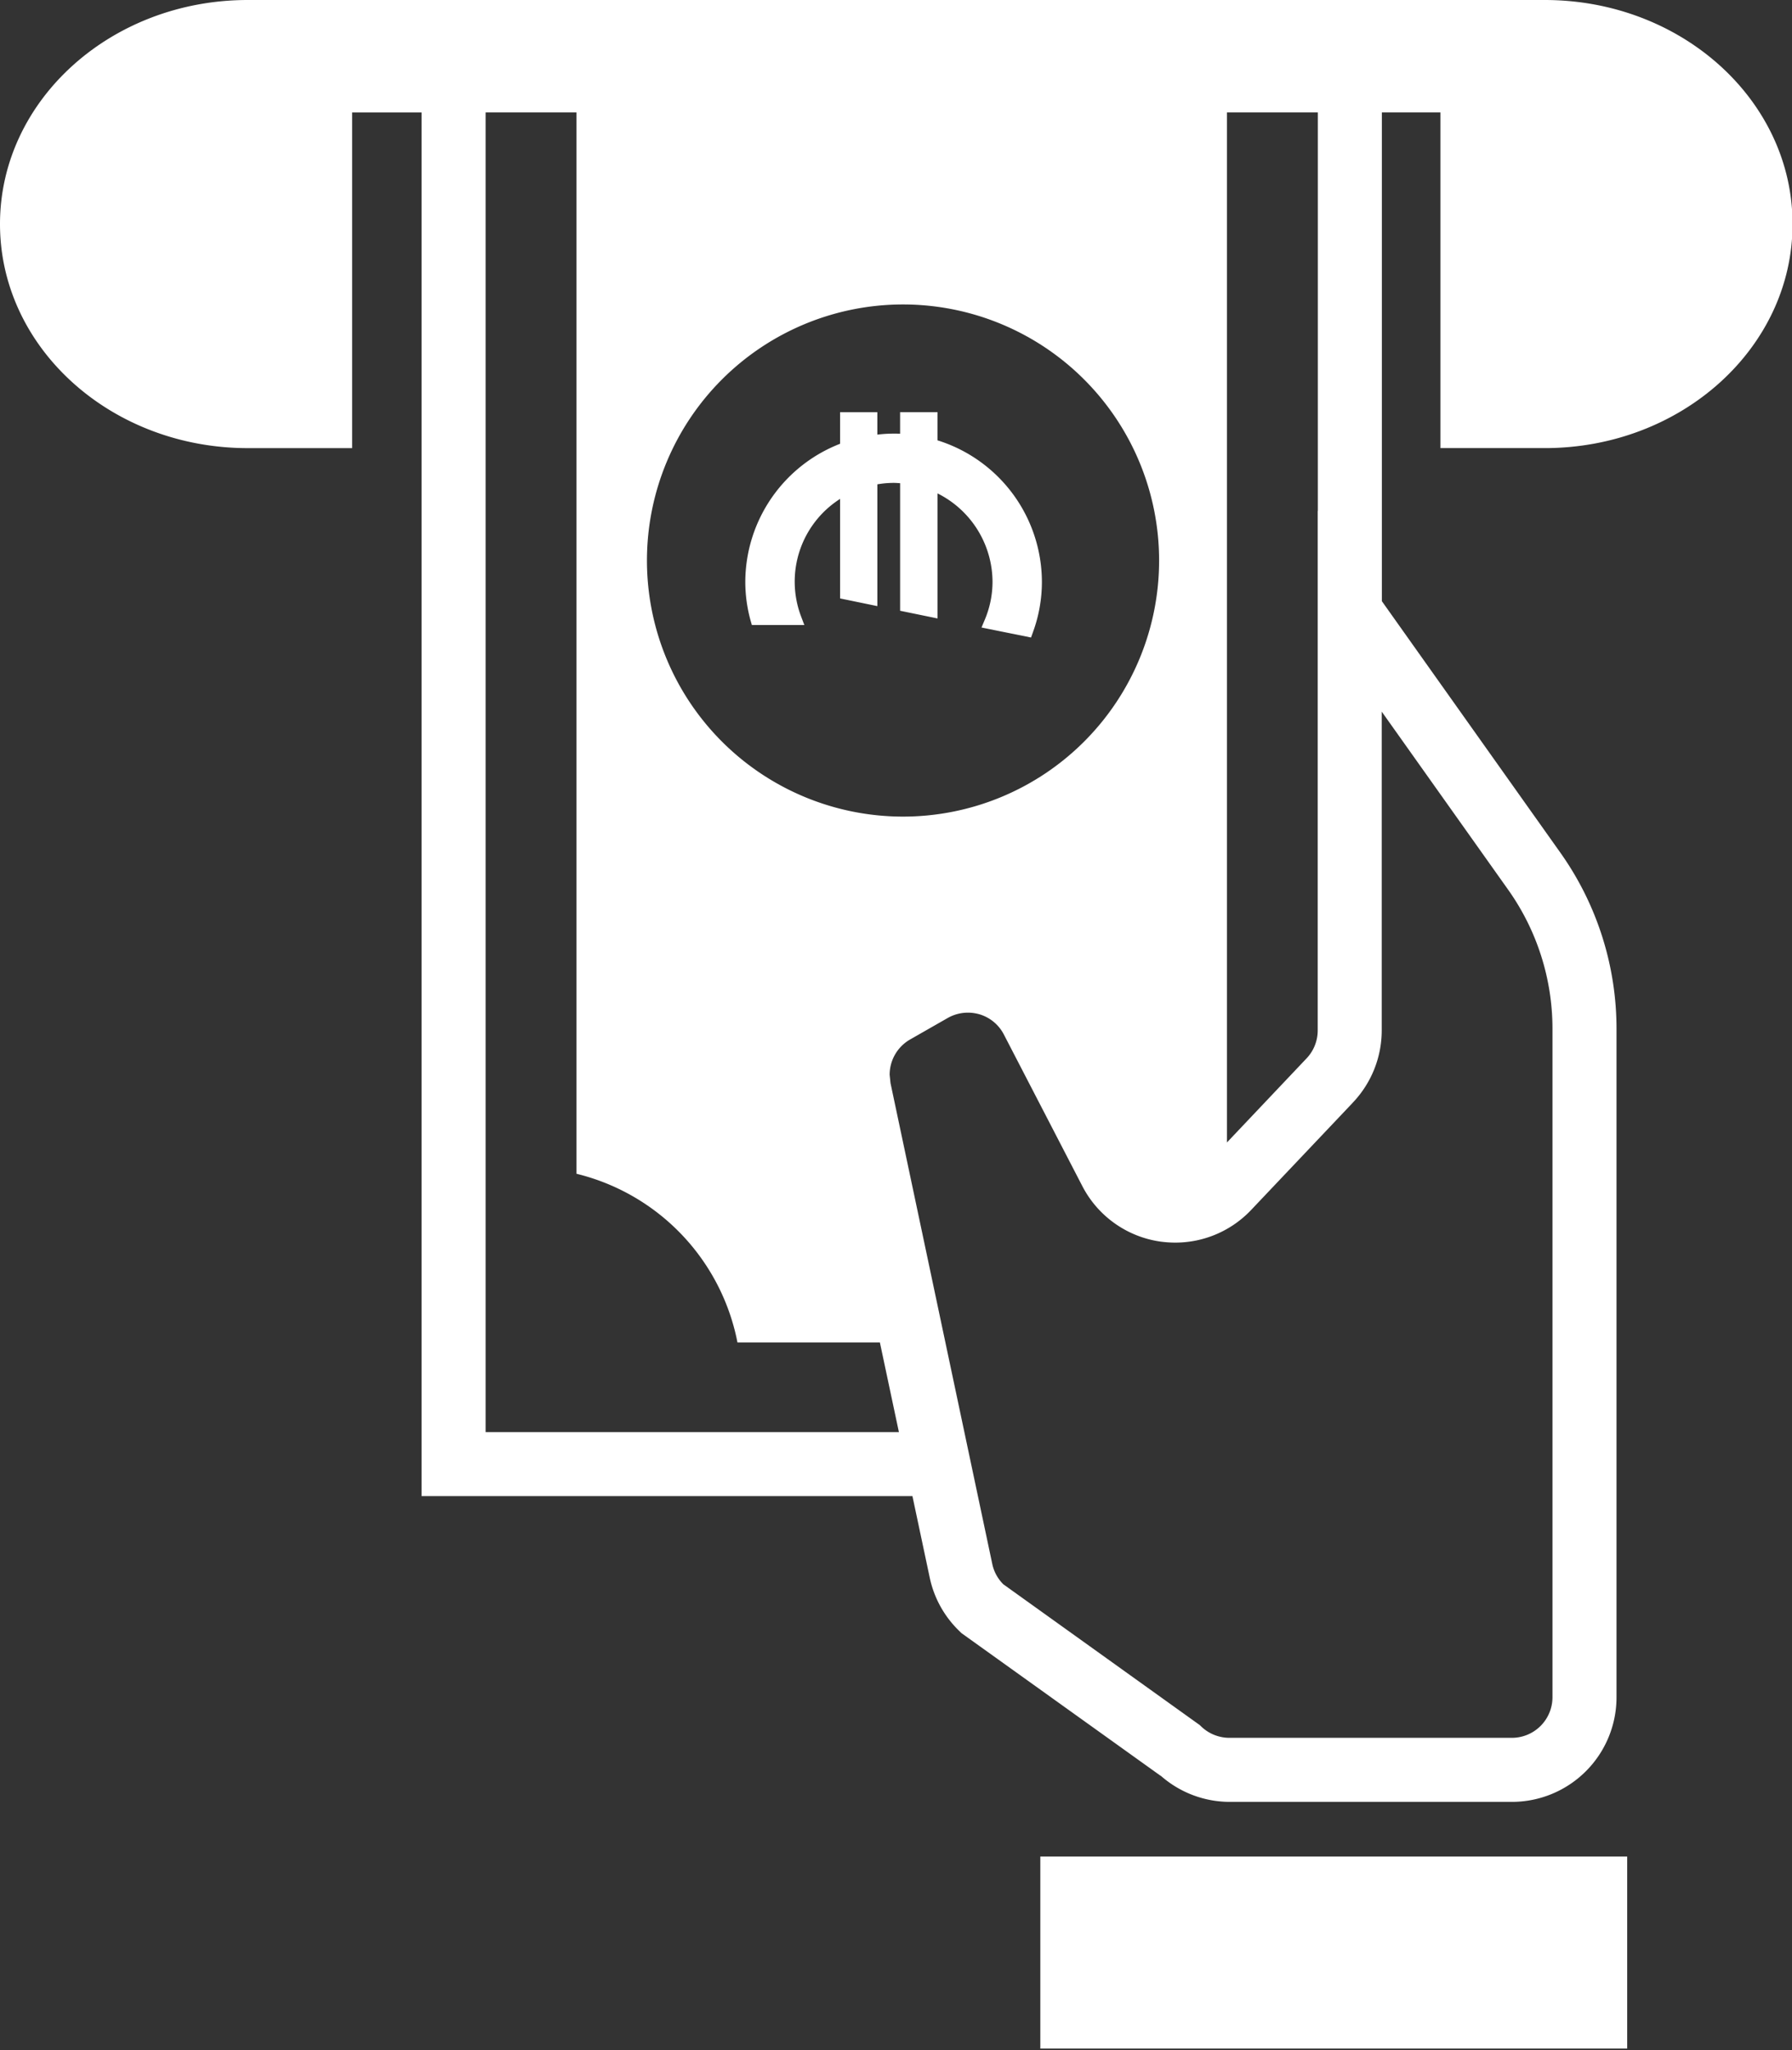
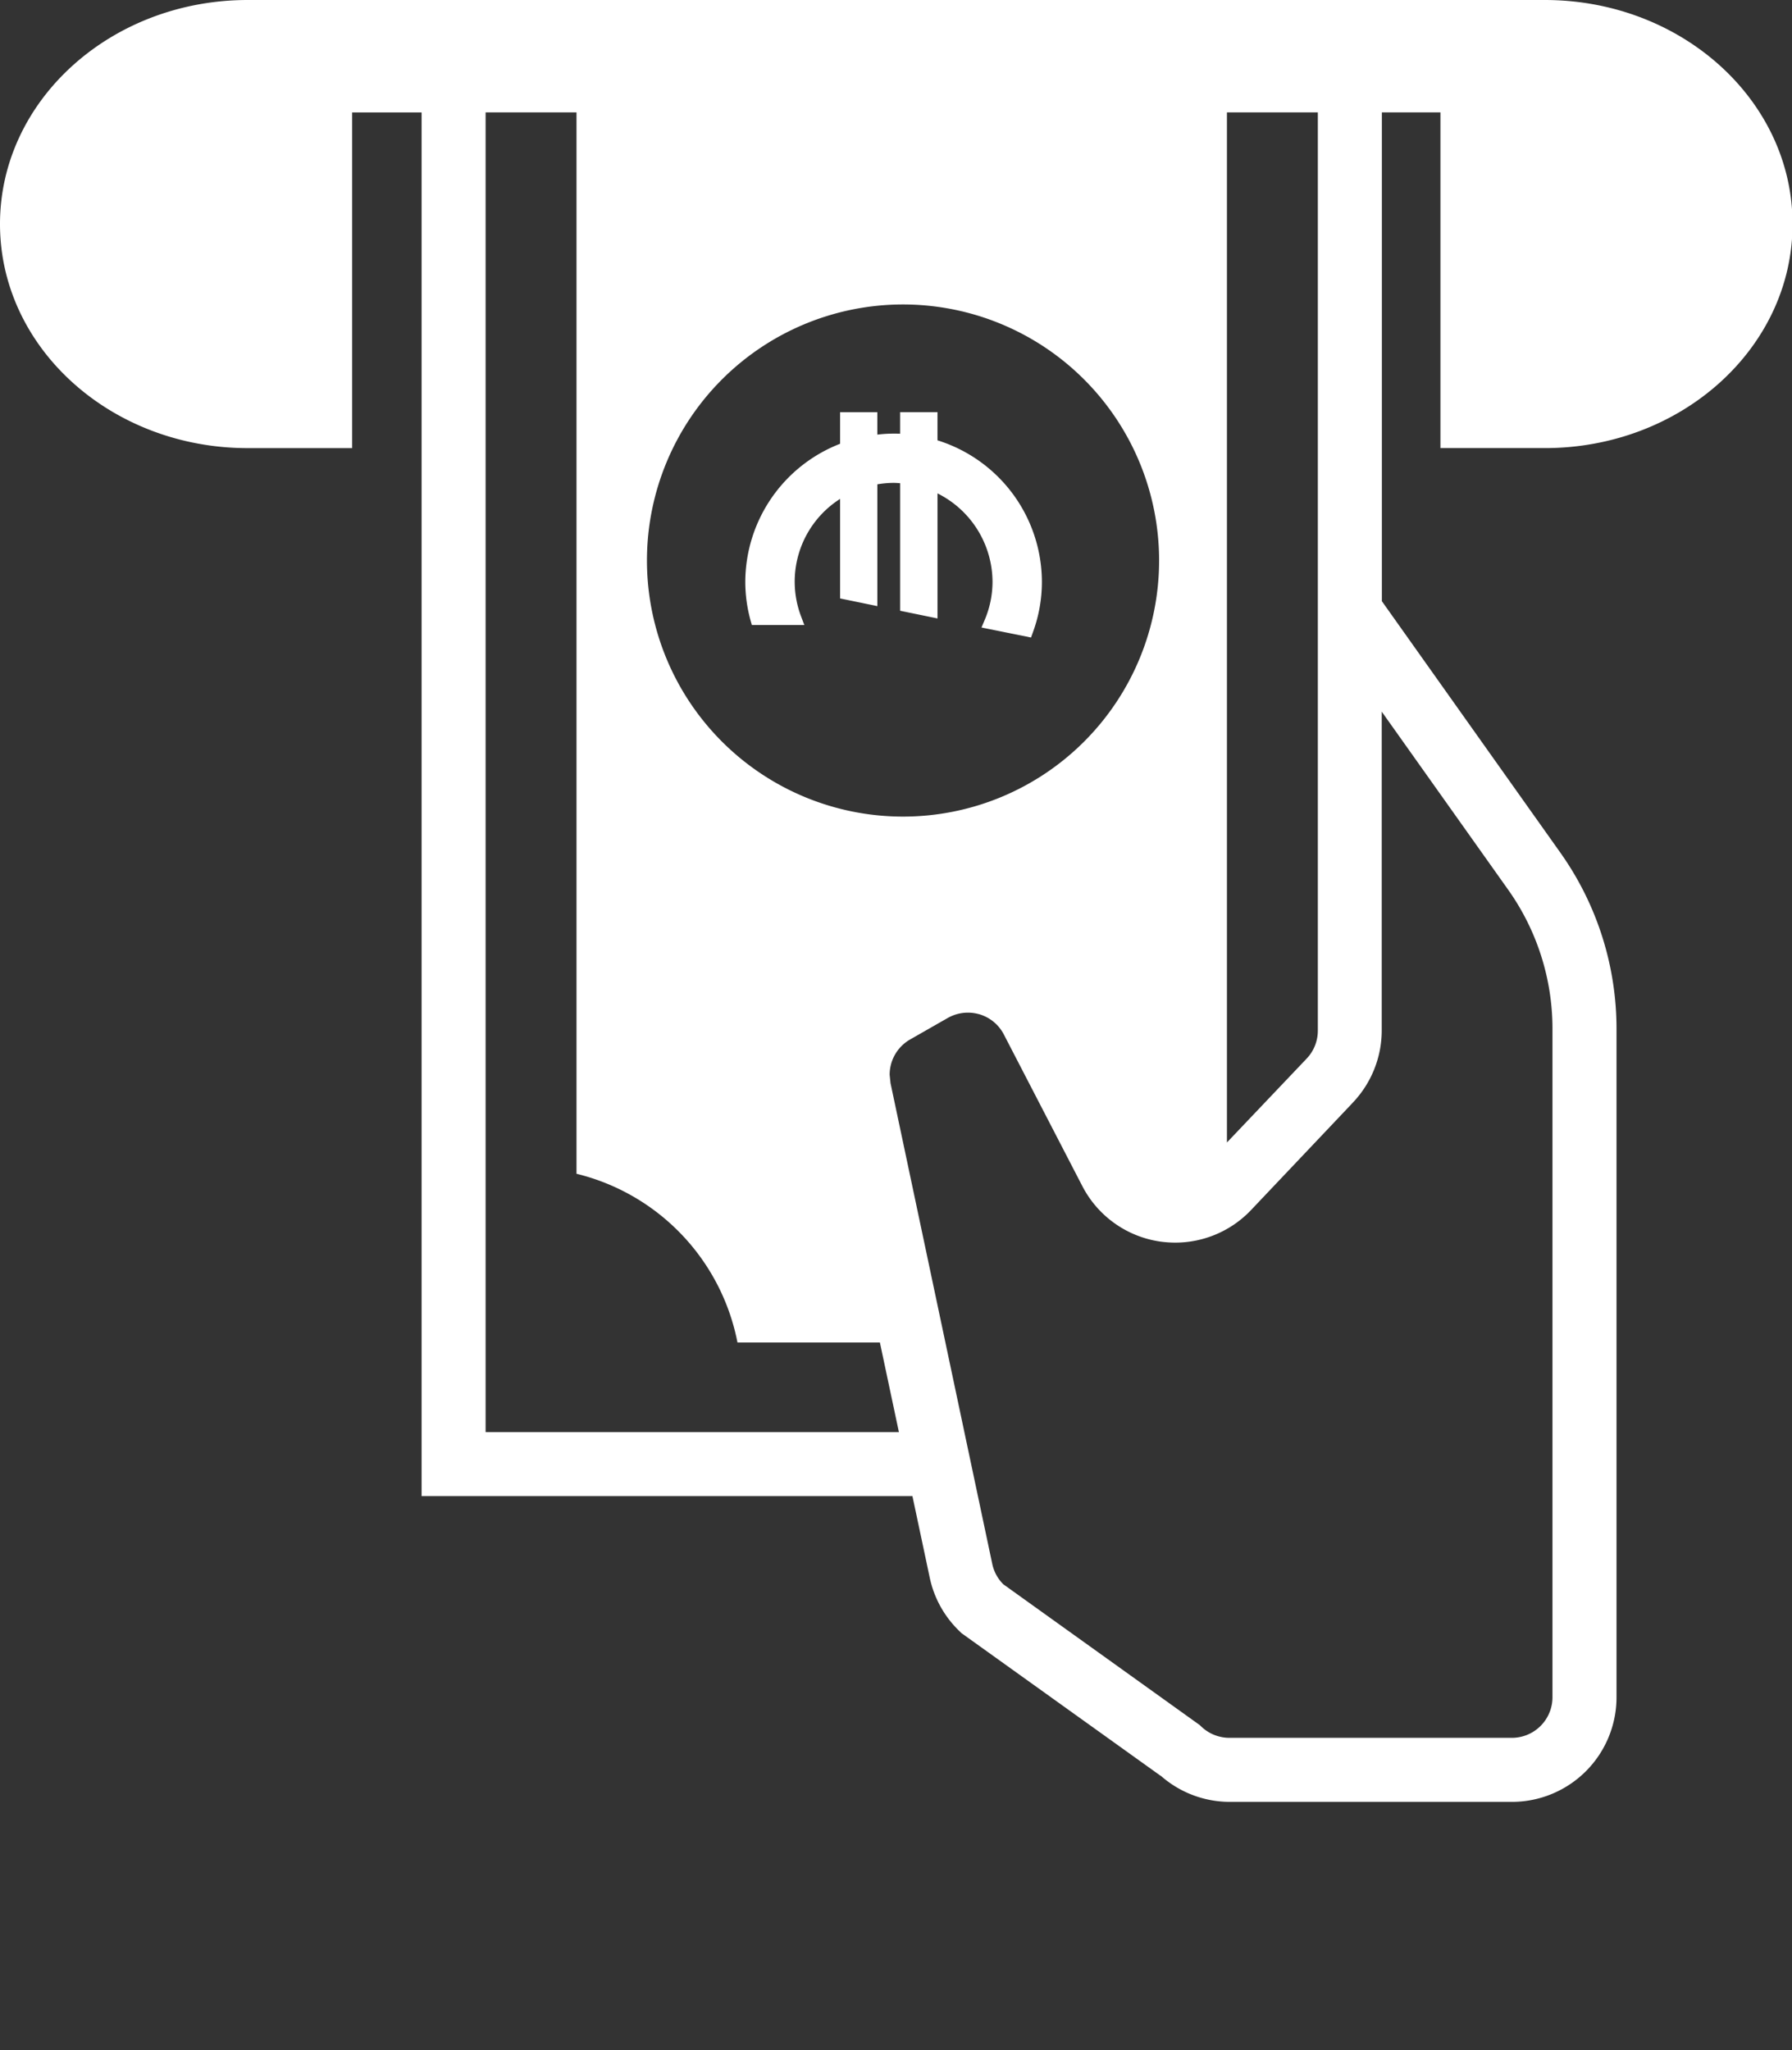
<svg xmlns="http://www.w3.org/2000/svg" id="Group_111" data-name="Group 111" width="229" height="262" viewBox="0 0 229 262">
  <rect x="0" y="0" width="229" height="262" fill="#333333" stroke="none" />
  <defs>
    <clipPath id="clip-path">
      <rect id="Rectangle_202" data-name="Rectangle 202" width="229" height="262" fill="#fff" />
    </clipPath>
  </defs>
  <g id="Group_110" data-name="Group 110" clip-path="url(#clip-path)">
    <path id="Path_475" data-name="Path 475" d="M291.893,188.166H298.6l-.432-1.142a12.54,12.54,0,0,1,5-14.98v12.719l4.762.983V170.182a12.464,12.464,0,0,1,2.078-.184c.288,0,.559.024.831.04v16.3l4.778.983V171.34a12.686,12.686,0,0,1,7.03,11.3,12.488,12.488,0,0,1-1,4.873l-.408.967,6.328,1.278.248-.687a18.634,18.634,0,0,0,1.142-6.431,18.988,18.988,0,0,0-13.342-18.08v-3.6h-4.778v2.757c-.271-.016-.559-.016-.831-.016a17.513,17.513,0,0,0-2.077.128v-2.868h-4.762V165a18.985,18.985,0,0,0-12.112,17.649,18.6,18.6,0,0,0,.663,4.9Z" transform="translate(-195.813 -108.288)" fill="#fff" />
-     <rect id="Rectangle_201" data-name="Rectangle 201" width="74.996" height="24.543" transform="translate(132.943 237.251)" fill="#fff" />
-     <path id="Path_476" data-name="Path 476" d="M197.4,0H31.67C14.173,0,0,12.823,0,28.634S14.173,57.268,31.67,57.268H45v-42.9h8.876V191.193H116.6l2.205,10.394a13.281,13.281,0,0,0,3.843,6.9l.207.208,25.47,18.248.008-.016a13.336,13.336,0,0,0,8.78,3.34H193.2a13.366,13.366,0,0,0,13.374-13.358V131.473a38.885,38.885,0,0,0-7.174-22.506L176.589,76.826V14.365h7.485v42.9H197.4c17.489,0,31.669-12.823,31.669-28.634S214.89,0,197.4,0m-40.61,14.365h11.616v50.94l-.016-.024v66.4a5.177,5.177,0,0,1-1.422,3.571L156.791,146V14.365ZM115.4,38.908A32.724,32.724,0,1,1,82.674,71.633,32.726,32.726,0,0,1,115.4,38.908m-53.345,144.1V14.365H73.67V150a27.63,27.63,0,0,1,20.572,21.563h18.2l2.429,11.449H62.053ZM192.727,113.7a30.7,30.7,0,0,1,5.664,17.768v85.438a5.19,5.19,0,0,1-5.193,5.177H157.111a5.21,5.21,0,0,1-3.588-1.43l-.207-.2-25.1-17.992a5.154,5.154,0,0,1-1.406-2.565L113.8,138.423l-.112-1.071a5.2,5.2,0,0,1,2.6-4.506l4.826-2.757a5.224,5.224,0,0,1,4.035-.471L125,129.57l.16.048a5.171,5.171,0,0,1,3.132,2.6l10.019,19.358a13.354,13.354,0,0,0,10,7.094,14.716,14.716,0,0,0,1.87.128,13.349,13.349,0,0,0,9.7-4.17l12.863-13.574.168-.184a13.393,13.393,0,0,0,3.659-9.188V90.942Z" fill="#fff" />
+     <path id="Path_476" data-name="Path 476" d="M197.4,0H31.67C14.173,0,0,12.823,0,28.634S14.173,57.268,31.67,57.268H45v-42.9h8.876V191.193H116.6l2.205,10.394a13.281,13.281,0,0,0,3.843,6.9l.207.208,25.47,18.248.008-.016a13.336,13.336,0,0,0,8.78,3.34H193.2a13.366,13.366,0,0,0,13.374-13.358V131.473a38.885,38.885,0,0,0-7.174-22.506L176.589,76.826V14.365h7.485v42.9H197.4c17.489,0,31.669-12.823,31.669-28.634S214.89,0,197.4,0m-40.61,14.365h11.616v50.94v66.4a5.177,5.177,0,0,1-1.422,3.571L156.791,146V14.365ZM115.4,38.908A32.724,32.724,0,1,1,82.674,71.633,32.726,32.726,0,0,1,115.4,38.908m-53.345,144.1V14.365H73.67V150a27.63,27.63,0,0,1,20.572,21.563h18.2l2.429,11.449H62.053ZM192.727,113.7a30.7,30.7,0,0,1,5.664,17.768v85.438a5.19,5.19,0,0,1-5.193,5.177H157.111a5.21,5.21,0,0,1-3.588-1.43l-.207-.2-25.1-17.992a5.154,5.154,0,0,1-1.406-2.565L113.8,138.423l-.112-1.071a5.2,5.2,0,0,1,2.6-4.506l4.826-2.757a5.224,5.224,0,0,1,4.035-.471L125,129.57l.16.048a5.171,5.171,0,0,1,3.132,2.6l10.019,19.358a13.354,13.354,0,0,0,10,7.094,14.716,14.716,0,0,0,1.87.128,13.349,13.349,0,0,0,9.7-4.17l12.863-13.574.168-.184a13.393,13.393,0,0,0,3.659-9.188V90.942Z" fill="#fff" />
  </g>
</svg>